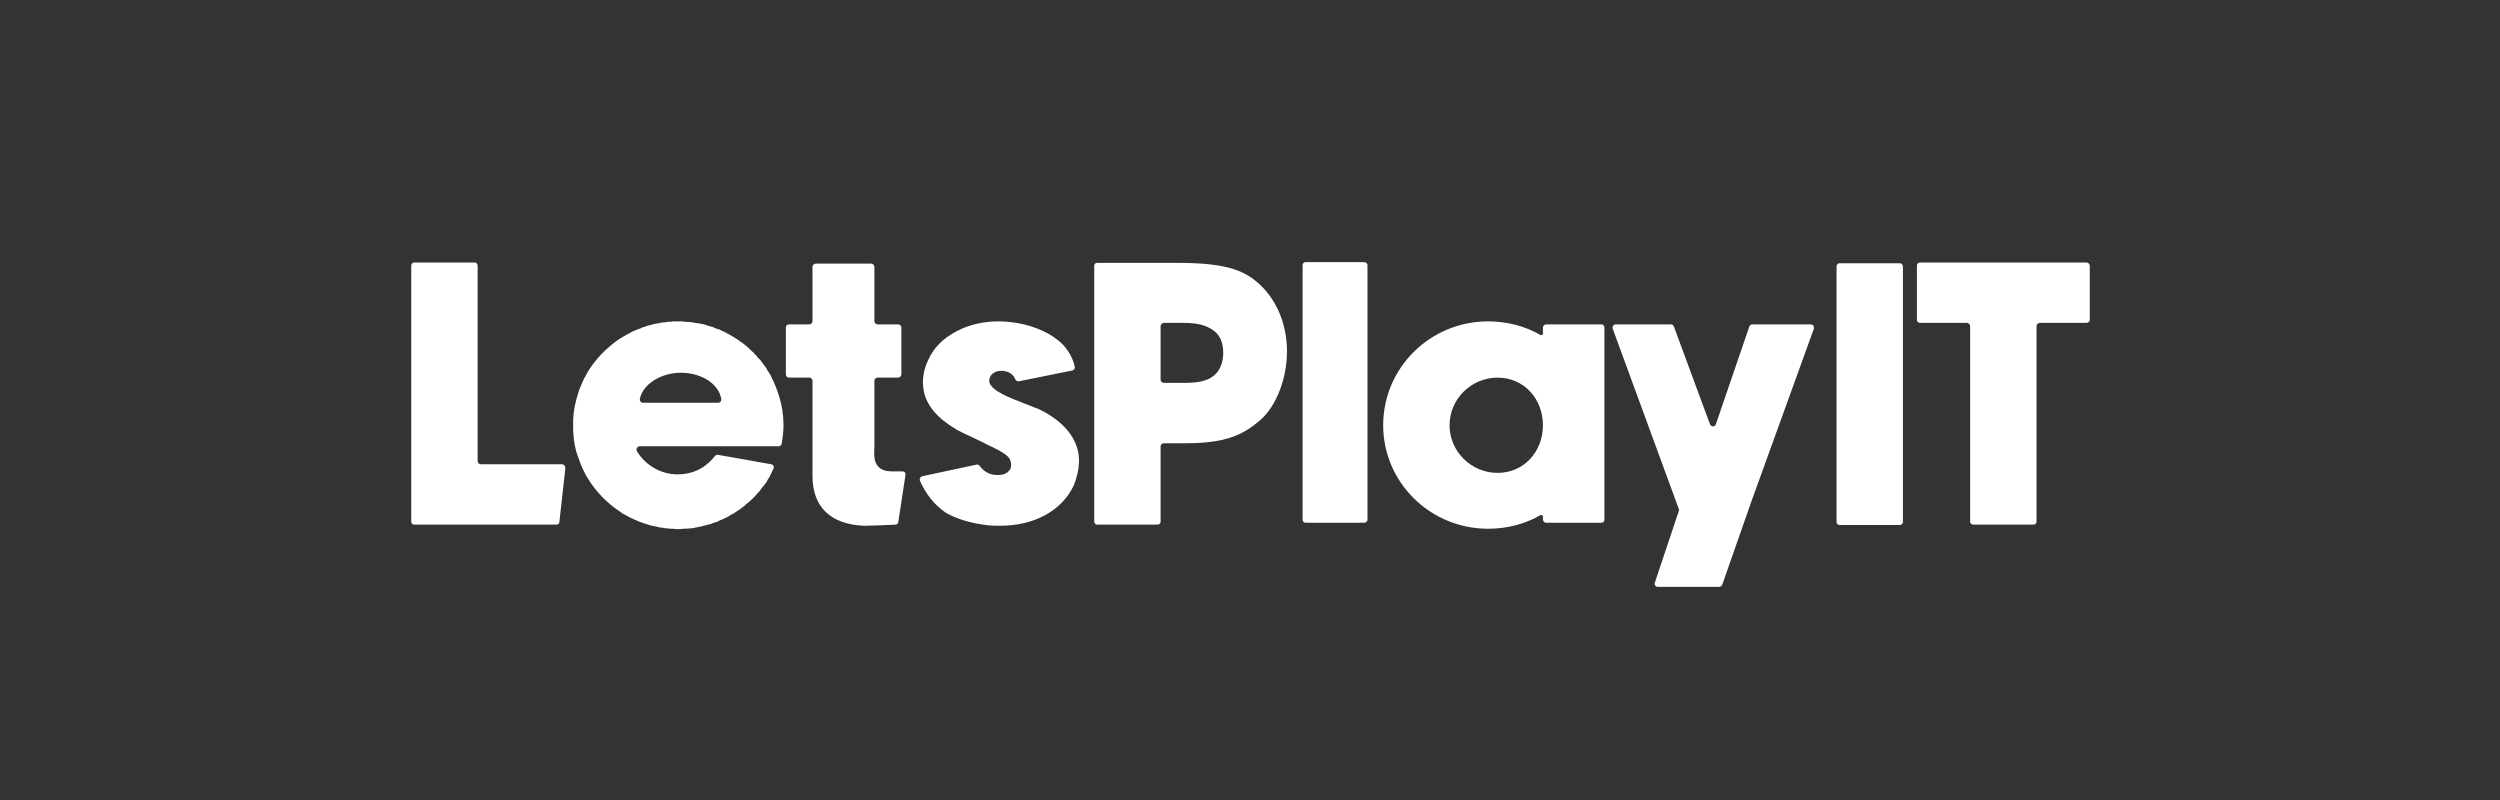
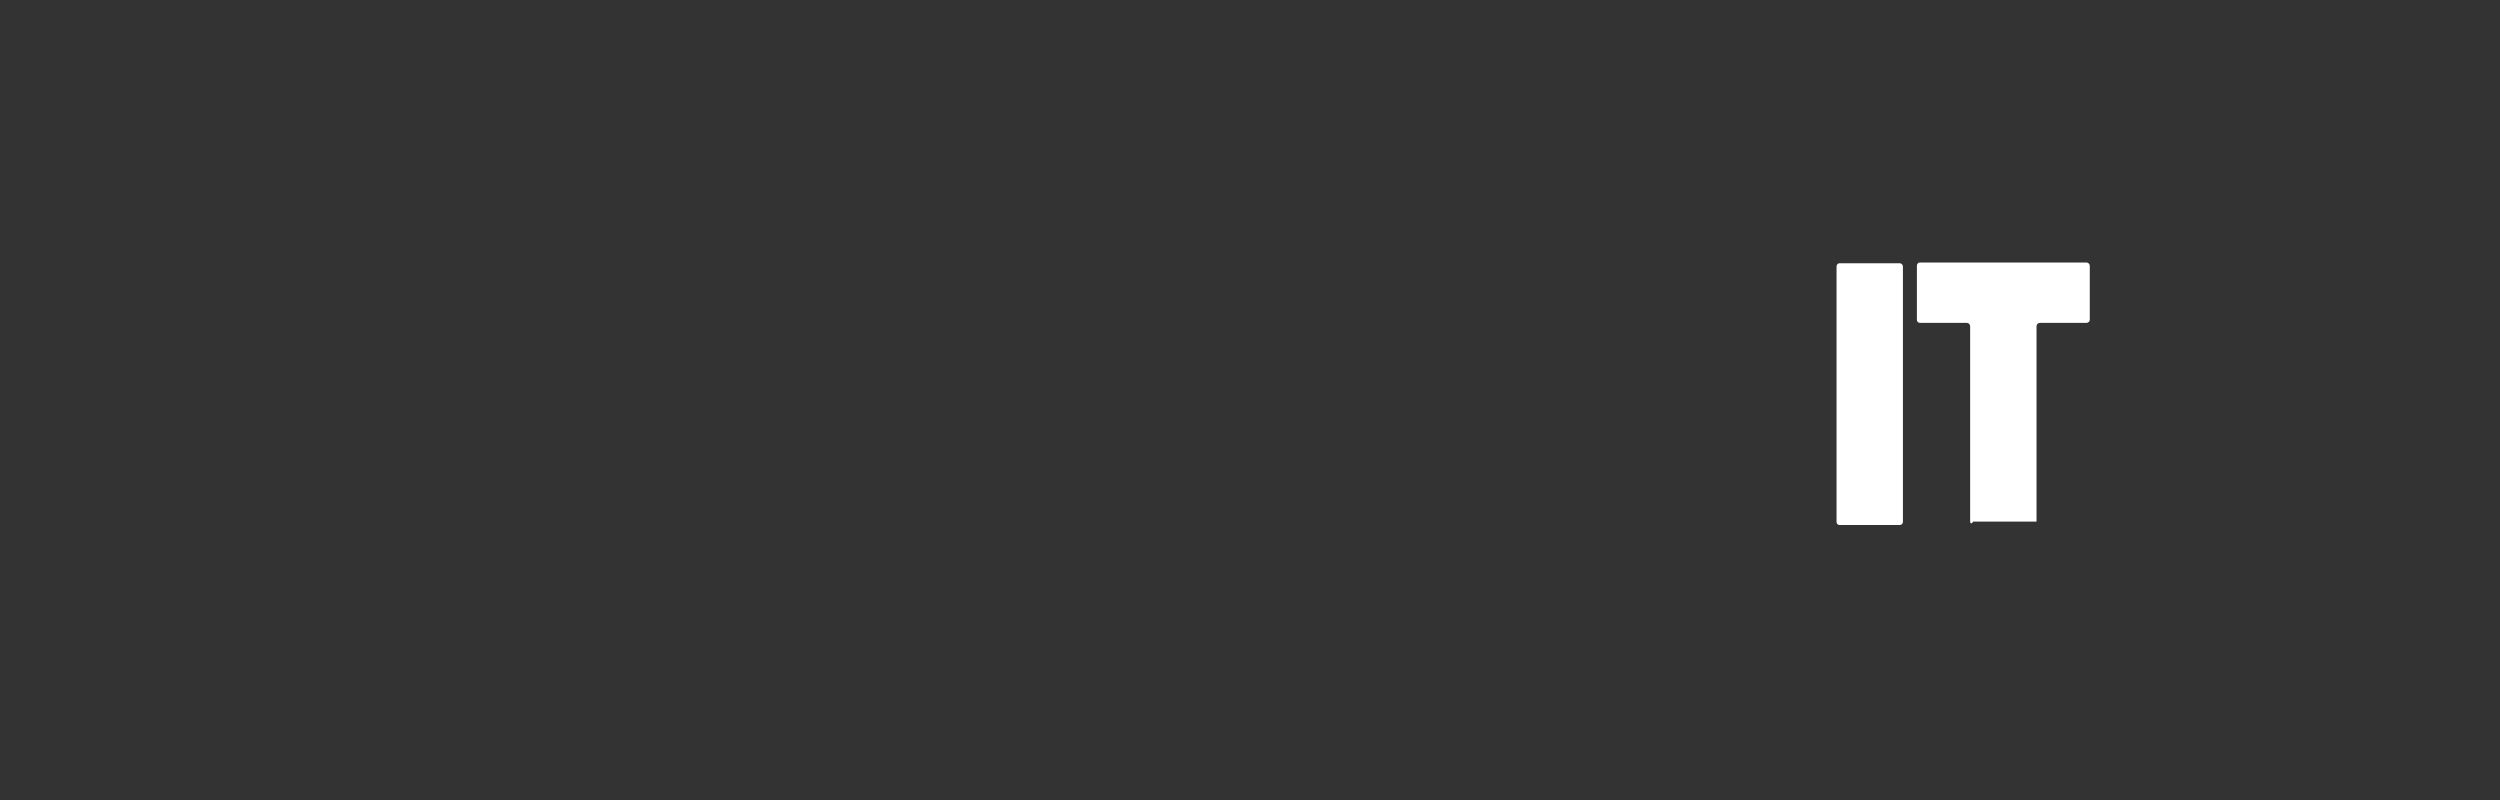
<svg xmlns="http://www.w3.org/2000/svg" width="100" height="32" viewBox="0 0 100 32" fill="none">
  <rect x="0" y="0" width="100" height="32" fill="#333333" stroke="none" />
-   <path d="M22.48 18.57C22.555 18.57 22.615 18.645 22.615 18.72L22.375 20.88C22.375 20.94 22.315 20.985 22.255 20.985H16.57C16.495 20.985 16.45 20.925 16.45 20.865V10.635C16.45 10.56 16.495 10.5 16.57 10.5H18.985C19.06 10.5 19.105 10.56 19.105 10.635V18.45C19.105 18.51 19.165 18.57 19.24 18.57H22.48ZM31.16 15.84C31.28 16.215 31.34 16.605 31.34 17.01C31.34 17.235 31.31 17.505 31.265 17.745C31.265 17.805 31.205 17.85 31.145 17.85H25.595C25.49 17.85 25.43 17.955 25.475 18.045C25.82 18.615 26.435 18.975 27.11 18.975C27.68 18.975 28.22 18.735 28.595 18.24C28.625 18.21 28.67 18.18 28.73 18.195L30.845 18.57C30.935 18.585 30.98 18.675 30.935 18.75C30.89 18.855 30.83 18.975 30.8 19.035L30.77 19.095C30.725 19.155 30.695 19.2 30.665 19.275C30.605 19.35 30.56 19.41 30.515 19.47L30.485 19.5C30.47 19.53 30.455 19.545 30.44 19.56L30.425 19.59C30.395 19.635 30.365 19.665 30.335 19.695L30.305 19.725C30.26 19.785 30.215 19.83 30.17 19.875L30.14 19.905C30.095 19.95 30.065 19.98 30.035 20.01L30.02 20.025C29.99 20.055 29.945 20.085 29.915 20.115L29.87 20.16L29.825 20.115L29.855 20.16C29.795 20.22 29.75 20.265 29.69 20.295L29.645 20.34C29.57 20.385 29.51 20.43 29.435 20.475L29.42 20.49C29.345 20.535 29.27 20.58 29.18 20.625L29.165 20.64C29.15 20.655 29.12 20.67 29.105 20.67L29.09 20.685C29.06 20.7 29.015 20.715 28.985 20.73L28.97 20.745C28.895 20.775 28.82 20.805 28.745 20.835V20.85C28.685 20.865 28.655 20.88 28.61 20.895L28.55 20.91C28.505 20.925 28.445 20.955 28.4 20.97H28.385C28.325 20.985 28.265 21 28.205 21.015L28.16 21.03C28.04 21.06 27.92 21.09 27.8 21.105L27.755 21.12C27.62 21.135 27.5 21.15 27.365 21.15H27.32C27.245 21.165 27.185 21.165 27.125 21.165C27.065 21.165 27.005 21.165 26.93 21.15C26.915 21.15 26.9 21.15 26.885 21.15H26.87C26.825 21.15 26.78 21.15 26.735 21.135H26.72C26.705 21.135 26.69 21.135 26.675 21.135C26.6 21.135 26.54 21.12 26.495 21.105H26.48H26.45C26.405 21.105 26.345 21.09 26.3 21.075L26.24 21.06C26.195 21.06 26.15 21.045 26.105 21.03H26.09C26.075 21.03 26.075 21.03 26.06 21.03C25.985 21 25.925 20.985 25.88 20.97C25.82 20.955 25.76 20.94 25.7 20.91C25.685 20.91 25.67 20.91 25.655 20.895C25.61 20.88 25.565 20.865 25.52 20.85L25.505 20.835C25.49 20.835 25.49 20.835 25.475 20.82C25.415 20.805 25.355 20.775 25.31 20.745H25.295C25.25 20.73 25.19 20.7 25.145 20.67C25.13 20.655 25.115 20.655 25.1 20.64H25.085C25.055 20.625 25.01 20.595 24.98 20.58L24.92 20.55C24.875 20.52 24.83 20.49 24.77 20.445C24.275 20.115 23.84 19.665 23.525 19.155C23.495 19.11 23.48 19.08 23.45 19.035L23.435 19.005C23.42 18.975 23.39 18.93 23.375 18.885L23.36 18.855C23.345 18.84 23.345 18.84 23.345 18.825C23.255 18.66 23.195 18.48 23.135 18.3C23.09 18.21 23.075 18.12 23.045 18.045C23.03 17.985 23.015 17.91 23 17.85C22.955 17.64 22.94 17.43 22.925 17.22C22.925 17.145 22.925 17.085 22.925 17.01C22.925 16.935 22.925 16.86 22.925 16.8C22.94 16.425 23.015 16.065 23.135 15.705C23.165 15.585 23.21 15.495 23.255 15.39C23.27 15.33 23.3 15.285 23.33 15.225C23.33 15.21 23.33 15.195 23.345 15.18L23.36 15.15C23.36 15.15 23.375 15.135 23.375 15.12C23.39 15.105 23.39 15.09 23.405 15.075L23.435 15.015C23.465 14.955 23.495 14.91 23.525 14.85C23.84 14.34 24.275 13.905 24.77 13.56C24.83 13.53 24.875 13.5 24.92 13.47L24.98 13.44C25.01 13.41 25.055 13.395 25.085 13.38L25.1 13.365C25.115 13.365 25.13 13.35 25.145 13.35C25.19 13.32 25.25 13.29 25.295 13.26C25.355 13.245 25.415 13.215 25.475 13.185C25.49 13.185 25.49 13.185 25.505 13.17H25.52C25.565 13.155 25.61 13.14 25.655 13.125V13.11C25.67 13.11 25.685 13.11 25.7 13.095C25.76 13.08 25.82 13.065 25.88 13.035C25.94 13.02 26 13.005 26.06 12.99C26.075 12.99 26.075 12.99 26.09 12.975H26.105C26.15 12.96 26.195 12.96 26.24 12.945H26.27C26.33 12.93 26.42 12.915 26.48 12.9C26.495 12.9 26.495 12.9 26.495 12.9C26.54 12.9 26.6 12.885 26.675 12.885C26.69 12.885 26.705 12.87 26.72 12.87H26.735C26.78 12.87 26.825 12.87 26.87 12.87H26.885C26.9 12.855 26.915 12.855 26.93 12.855C27.005 12.855 27.065 12.855 27.125 12.855C27.185 12.855 27.245 12.855 27.32 12.855L27.365 12.87C27.5 12.87 27.62 12.885 27.74 12.9L27.8 12.915C27.92 12.93 28.04 12.945 28.16 12.975L28.205 12.99C28.265 13.005 28.325 13.035 28.385 13.05H28.4C28.445 13.065 28.505 13.08 28.55 13.095C28.565 13.11 28.58 13.11 28.595 13.125C28.655 13.14 28.685 13.155 28.73 13.17H28.76C28.82 13.2 28.895 13.245 28.97 13.275H28.985C29.015 13.305 29.06 13.32 29.09 13.335L29.075 13.395L29.105 13.335C29.12 13.35 29.15 13.365 29.165 13.38C29.24 13.41 29.345 13.485 29.42 13.53C29.495 13.575 29.57 13.62 29.63 13.68H29.645C29.66 13.695 29.675 13.71 29.69 13.71C29.75 13.755 29.795 13.8 29.855 13.845L29.9 13.875C29.945 13.92 29.975 13.95 30.02 13.995L30.035 14.01C30.065 14.04 30.095 14.07 30.14 14.1L30.155 14.13C30.215 14.19 30.26 14.235 30.305 14.28L30.26 14.34L30.305 14.295L30.335 14.325C30.365 14.355 30.395 14.385 30.425 14.415L30.44 14.445C30.47 14.49 30.515 14.535 30.545 14.58C30.575 14.61 30.59 14.655 30.62 14.685L30.665 14.745C30.68 14.79 30.695 14.82 30.725 14.85L30.8 14.97C30.95 15.255 31.07 15.54 31.16 15.84ZM28.73 16.11C28.805 16.11 28.865 16.035 28.85 15.96C28.76 15.375 28.085 14.91 27.23 14.91C26.435 14.91 25.7 15.375 25.595 15.96C25.58 16.035 25.64 16.11 25.715 16.11H28.73ZM36.1 18.855C36.175 18.855 36.235 18.915 36.22 18.99L35.935 20.865C35.935 20.925 35.89 20.97 35.83 20.985C35.545 21 34.825 21.03 34.6 21.03C34.585 21.03 34.57 21.03 34.555 21.03C33.22 20.97 32.5 20.28 32.5 19.035V15.225C32.5 15.165 32.44 15.105 32.38 15.105H31.555C31.48 15.105 31.435 15.045 31.435 14.97V13.095C31.435 13.035 31.48 12.975 31.555 12.975H32.38C32.44 12.975 32.5 12.915 32.5 12.84V10.665C32.5 10.605 32.56 10.545 32.635 10.545H34.84C34.915 10.545 34.975 10.605 34.975 10.665V12.84C34.975 12.915 35.035 12.975 35.095 12.975H35.92C35.995 12.975 36.055 13.035 36.055 13.095V14.97C36.055 15.045 35.995 15.105 35.92 15.105H35.095C35.035 15.105 34.975 15.165 34.975 15.225C34.975 15.885 34.975 17.835 34.975 17.85V17.91C34.96 18.15 34.945 18.48 35.14 18.675C35.26 18.795 35.44 18.855 35.665 18.855H36.1ZM41.552 16.365C42.062 16.605 43.232 17.295 43.157 18.54C43.142 18.825 43.067 19.125 42.947 19.425C42.467 20.43 41.372 21.03 40.007 21.03C39.827 21.03 39.632 21.03 39.437 21C38.822 20.925 38.282 20.76 37.847 20.52C37.382 20.205 37.037 19.77 36.797 19.23C36.767 19.155 36.812 19.065 36.887 19.05L39.062 18.585C39.107 18.57 39.167 18.6 39.197 18.645C39.347 18.87 39.602 18.975 39.752 18.99C40.082 19.035 40.247 18.945 40.337 18.855C40.427 18.78 40.457 18.66 40.442 18.54C40.412 18.27 40.247 18.135 39.407 17.745L39.392 17.73C39.227 17.655 39.017 17.55 38.792 17.445C38.627 17.37 38.477 17.295 38.327 17.22L38.312 17.205C38.297 17.205 38.267 17.19 38.252 17.175C37.502 16.74 37.052 16.215 36.947 15.615C36.782 14.745 37.337 14.01 37.457 13.875C37.622 13.68 37.817 13.515 38.042 13.38C38.687 12.96 39.542 12.78 40.427 12.885C40.967 12.945 41.447 13.095 41.852 13.305C42.062 13.41 42.242 13.545 42.407 13.68C42.527 13.785 42.872 14.13 42.992 14.67C43.007 14.73 42.962 14.805 42.887 14.82L40.742 15.255C40.682 15.255 40.637 15.225 40.607 15.165C40.547 15.015 40.412 14.865 40.127 14.835C39.947 14.82 39.782 14.865 39.662 14.985C39.587 15.075 39.557 15.195 39.572 15.285C39.617 15.435 39.767 15.66 40.562 15.975C40.727 16.035 40.862 16.095 41.012 16.155C41.192 16.23 41.372 16.29 41.552 16.365ZM50.279 11.28C51.044 11.925 51.479 12.945 51.479 14.055C51.479 15.15 51.044 16.26 50.399 16.815C49.709 17.4 49.034 17.73 47.414 17.73H46.559C46.484 17.73 46.424 17.79 46.424 17.85V20.865C46.424 20.925 46.379 20.985 46.304 20.985H43.889C43.814 20.985 43.769 20.925 43.769 20.865V10.635C43.769 10.56 43.814 10.515 43.889 10.515H47.114C48.989 10.515 49.709 10.8 50.279 11.28ZM48.329 15.165C48.824 14.94 48.929 14.46 48.929 14.1C48.929 13.59 48.719 13.26 48.299 13.08C47.954 12.915 47.519 12.915 47.249 12.915H46.559C46.484 12.915 46.424 12.975 46.424 13.05V15.195C46.424 15.255 46.484 15.315 46.559 15.315H47.339C47.579 15.315 47.999 15.315 48.329 15.165ZM54.564 10.485C54.639 10.485 54.699 10.545 54.699 10.605V20.79C54.699 20.85 54.639 20.91 54.564 20.91H52.224C52.149 20.91 52.104 20.85 52.104 20.79V10.605C52.104 10.545 52.149 10.485 52.224 10.485H54.564ZM64.057 12.975C64.132 12.975 64.177 13.035 64.177 13.11V20.775C64.177 20.85 64.132 20.91 64.057 20.91H61.837C61.777 20.91 61.717 20.85 61.717 20.775V20.67C61.717 20.61 61.657 20.58 61.612 20.61C60.982 20.97 60.262 21.15 59.527 21.15C57.202 21.15 55.327 19.29 55.327 17.01C55.327 14.715 57.202 12.855 59.527 12.855C60.262 12.855 60.982 13.035 61.612 13.395C61.657 13.425 61.717 13.395 61.717 13.35V13.11C61.717 13.035 61.777 12.975 61.837 12.975H64.057ZM59.902 18.915C60.967 18.915 61.717 18.06 61.717 17.01C61.717 15.96 60.967 15.105 59.902 15.105C58.852 15.105 57.982 15.96 57.982 17.01C57.982 18.06 58.852 18.915 59.902 18.915ZM72.431 12.975C72.522 12.975 72.582 13.065 72.552 13.155L70.046 20.085L68.891 23.385C68.876 23.43 68.817 23.475 68.772 23.475H66.311C66.222 23.475 66.162 23.385 66.192 23.31L67.151 20.445C67.166 20.415 67.166 20.385 67.151 20.355L64.511 13.155C64.481 13.065 64.541 12.975 64.632 12.975H66.837C66.897 12.975 66.942 13.02 66.957 13.065L68.397 16.965C68.442 17.085 68.606 17.085 68.636 16.965L69.972 13.065C69.987 13.02 70.031 12.975 70.091 12.975H72.431Z" fill="white" />
-   <path d="M75.997 10.53C76.057 10.53 76.117 10.59 76.117 10.665V20.88C76.117 20.94 76.057 21 75.997 21H73.582C73.507 21 73.462 20.94 73.462 20.88V10.665C73.462 10.59 73.507 10.53 73.582 10.53H75.997ZM83.456 10.5C83.531 10.5 83.591 10.56 83.591 10.635V12.795C83.591 12.855 83.531 12.915 83.456 12.915H81.596C81.521 12.915 81.461 12.975 81.461 13.05V20.865C81.461 20.925 81.416 20.985 81.341 20.985H78.926C78.851 20.985 78.806 20.925 78.806 20.865V13.05C78.806 12.975 78.746 12.915 78.671 12.915H76.796C76.721 12.915 76.676 12.855 76.676 12.795V10.635C76.676 10.56 76.721 10.5 76.796 10.5H83.456Z" fill="white" />
+   <path d="M75.997 10.53C76.057 10.53 76.117 10.59 76.117 10.665V20.88C76.117 20.94 76.057 21 75.997 21H73.582C73.507 21 73.462 20.94 73.462 20.88V10.665C73.462 10.59 73.507 10.53 73.582 10.53H75.997ZM83.456 10.5C83.531 10.5 83.591 10.56 83.591 10.635V12.795C83.591 12.855 83.531 12.915 83.456 12.915H81.596C81.521 12.915 81.461 12.975 81.461 13.05V20.865H78.926C78.851 20.985 78.806 20.925 78.806 20.865V13.05C78.806 12.975 78.746 12.915 78.671 12.915H76.796C76.721 12.915 76.676 12.855 76.676 12.795V10.635C76.676 10.56 76.721 10.5 76.796 10.5H83.456Z" fill="white" />
</svg>